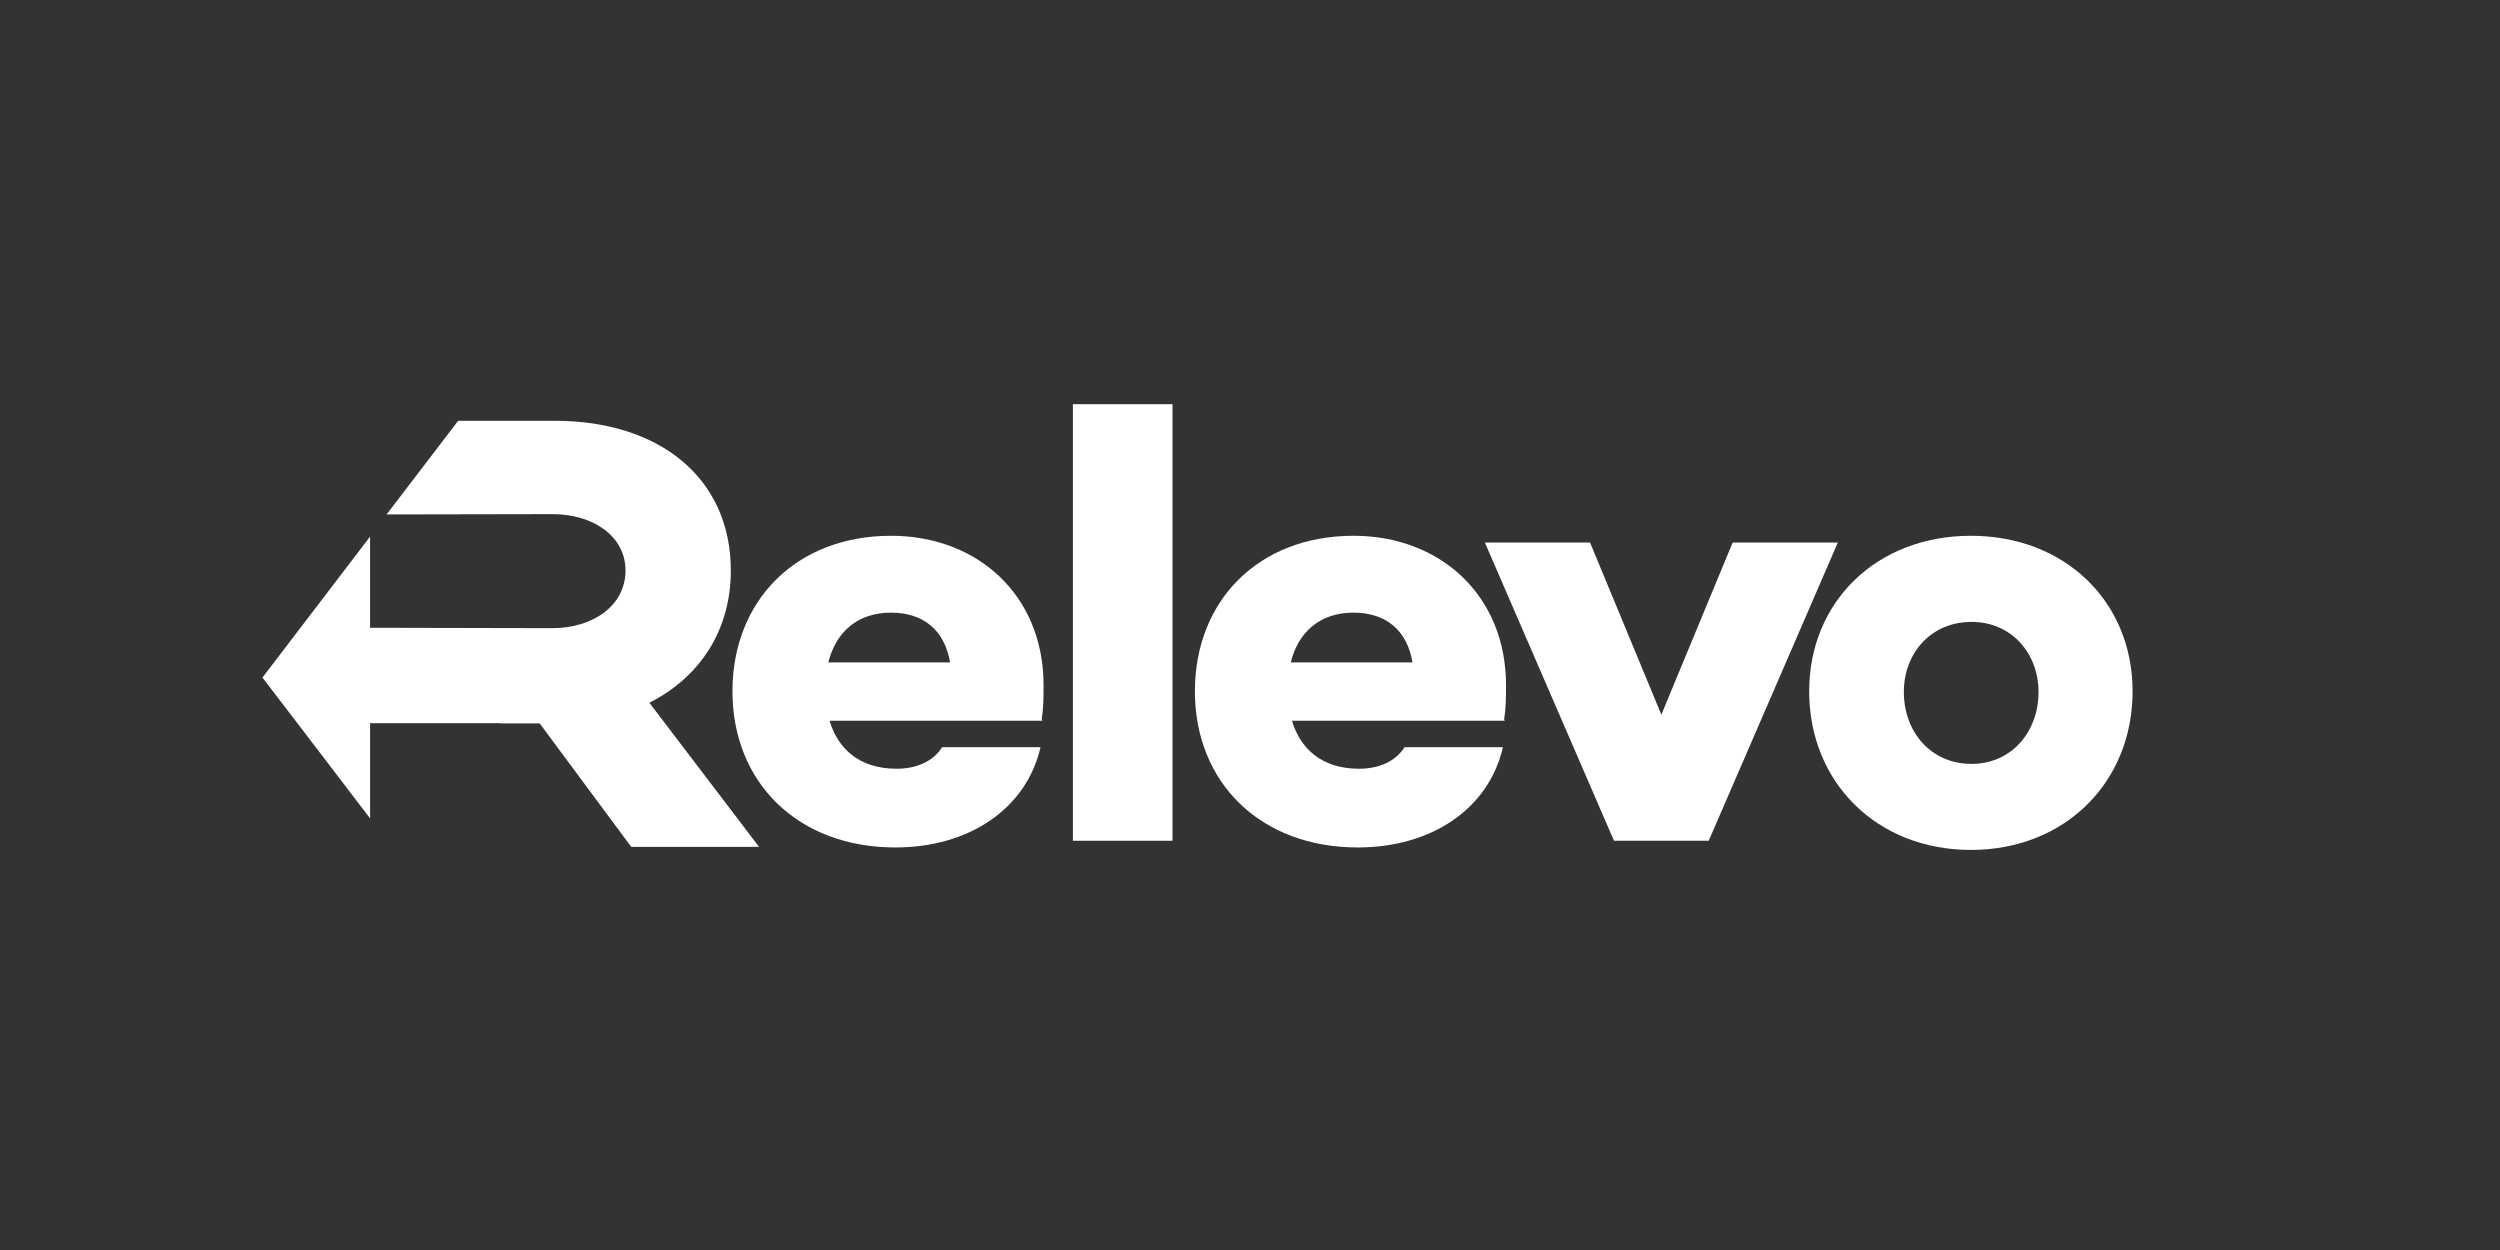
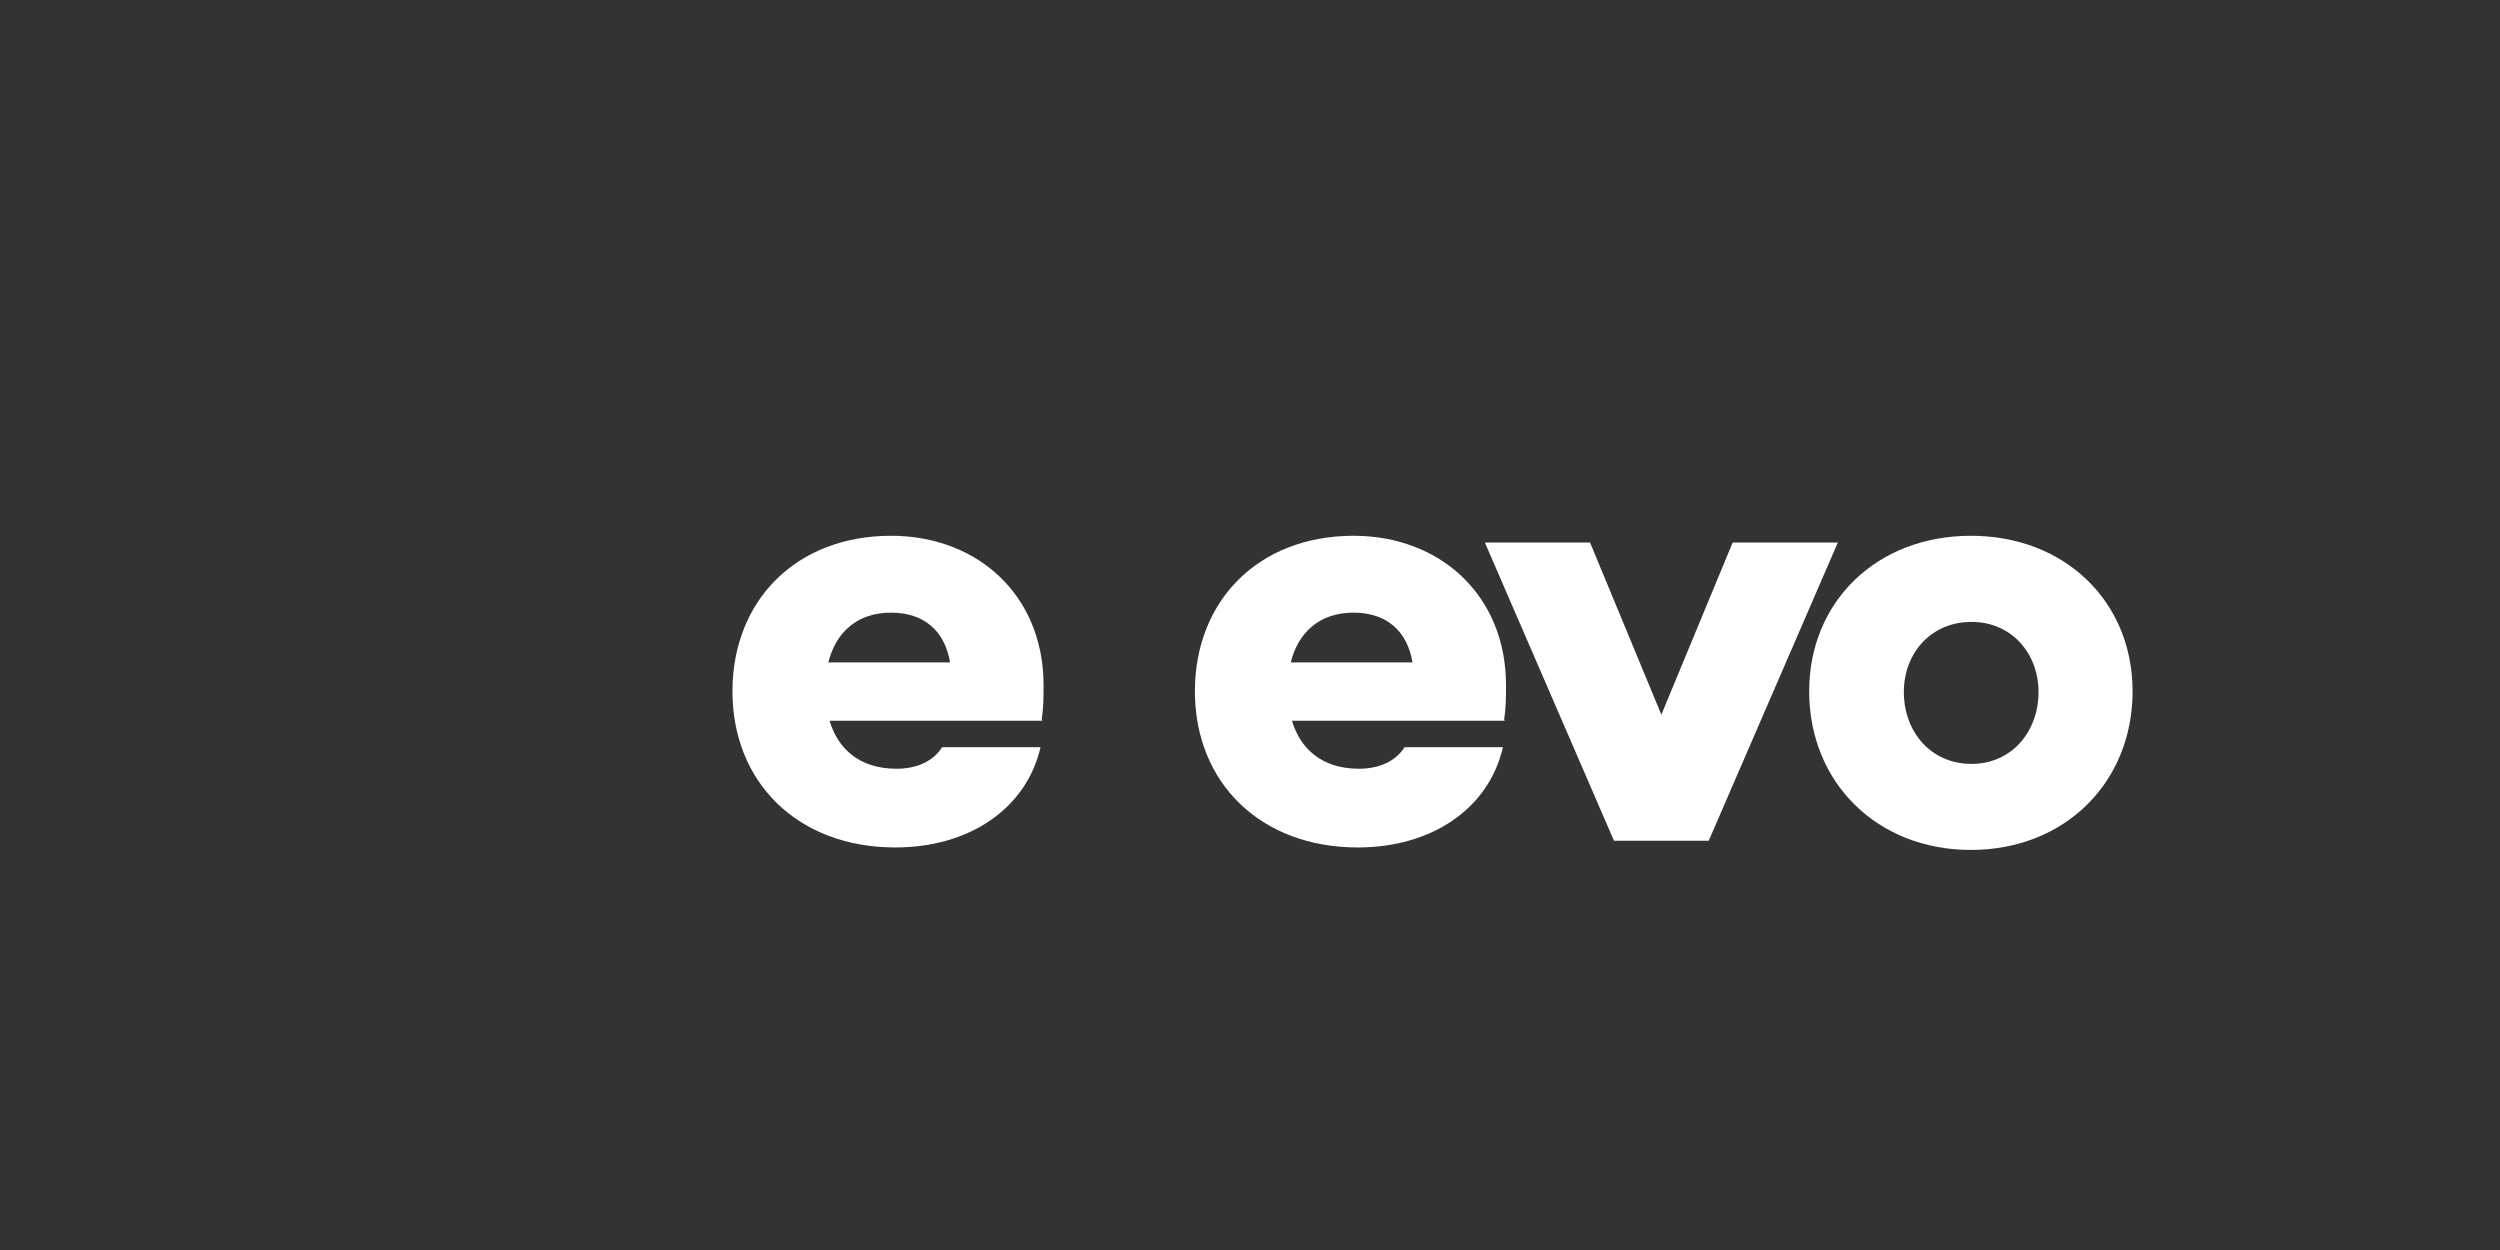
<svg xmlns="http://www.w3.org/2000/svg" version="1.1" id="Ebene_1" x="0px" y="0px" viewBox="0 0 566.93 283.46" style="enable-background:new 0 0 566.93 283.46;" xml:space="preserve">
  <rect x="0" y="0" width="566.93" height="283.46" fill="#333333" stroke="none" />
  <style type="text/css">
	.st0{fill:#FFFFFF;}
</style>
  <g>
-     <path class="st0" d="M59.52,153.65l12.2-15.98l12.2-15.98v20.67l41.3,0.09c9.23,0.02,16.63-5.12,16.63-13.07   c0-7.82-7.39-12.81-16.63-12.79l-37.55,0.07l16.23-21.24h21.9c23.87,0,39.93,13.07,39.93,33.96c0,13.5-6.96,24.16-18.47,29.98   l24.87,32.68h-28.99l-20.75-27.99h-8.92v-0.05H83.93v21.6l-12.2-15.98L59.52,153.65L59.52,153.65z" />
    <path class="st0" d="M236.65,155.38c0-20.36-14.92-33.88-34.58-33.88c-21.61,0-35.97,14.78-35.97,35.27   c0,20.64,14.78,35.41,36.95,35.41c16.73,0,29.7-8.78,32.91-22.73h-22.31c-1.95,3.07-5.58,4.88-10.32,4.88   c-8.64,0-13.39-4.74-15.2-10.88h48.24l-0.14-0.42C236.65,160.54,236.65,157.89,236.65,155.38L236.65,155.38z M202.07,138.93   c7.25,0,12.13,3.9,13.38,11.29h-27.61C189.53,143.39,194.41,138.93,202.07,138.93L202.07,138.93z" />
-     <polygon class="st0" points="265.89,91.66 243.3,91.66 243.3,190.66 265.89,190.66 265.89,91.66  " />
    <path class="st0" d="M341.52,155.38c0-20.36-14.92-33.88-34.58-33.88c-21.61,0-35.97,14.78-35.97,35.27   c0,20.64,14.78,35.41,36.95,35.41c16.73,0,29.7-8.78,32.9-22.73h-22.31c-1.95,3.07-5.58,4.88-10.32,4.88   c-8.64,0-13.39-4.74-15.2-10.88h48.24l-0.14-0.42C341.52,160.54,341.52,157.89,341.52,155.38L341.52,155.38z M306.94,138.93   c7.25,0,12.13,3.9,13.38,11.29h-27.61C294.39,143.39,299.27,138.93,306.94,138.93L306.94,138.93z" />
    <polygon class="st0" points="416.77,123.03 392.92,123.03 376.75,162.07 360.58,123.03 336.73,123.03 366.01,190.66 387.49,190.66    416.77,123.03  " />
    <path class="st0" d="M446.94,121.5c-21.33,0-36.67,14.92-36.67,35.27c0,20.64,15.34,35.97,36.67,35.97s36.67-15.34,36.67-35.97   C483.61,136.42,468.27,121.5,446.94,121.5L446.94,121.5z M447.08,173.23c-9.2,0-15.34-7.25-15.34-16.31   c0-8.78,6.13-15.89,15.34-15.89c9.06,0,15.2,7.11,15.2,15.89C462.28,165.98,456.14,173.23,447.08,173.23L447.08,173.23z" />
  </g>
</svg>